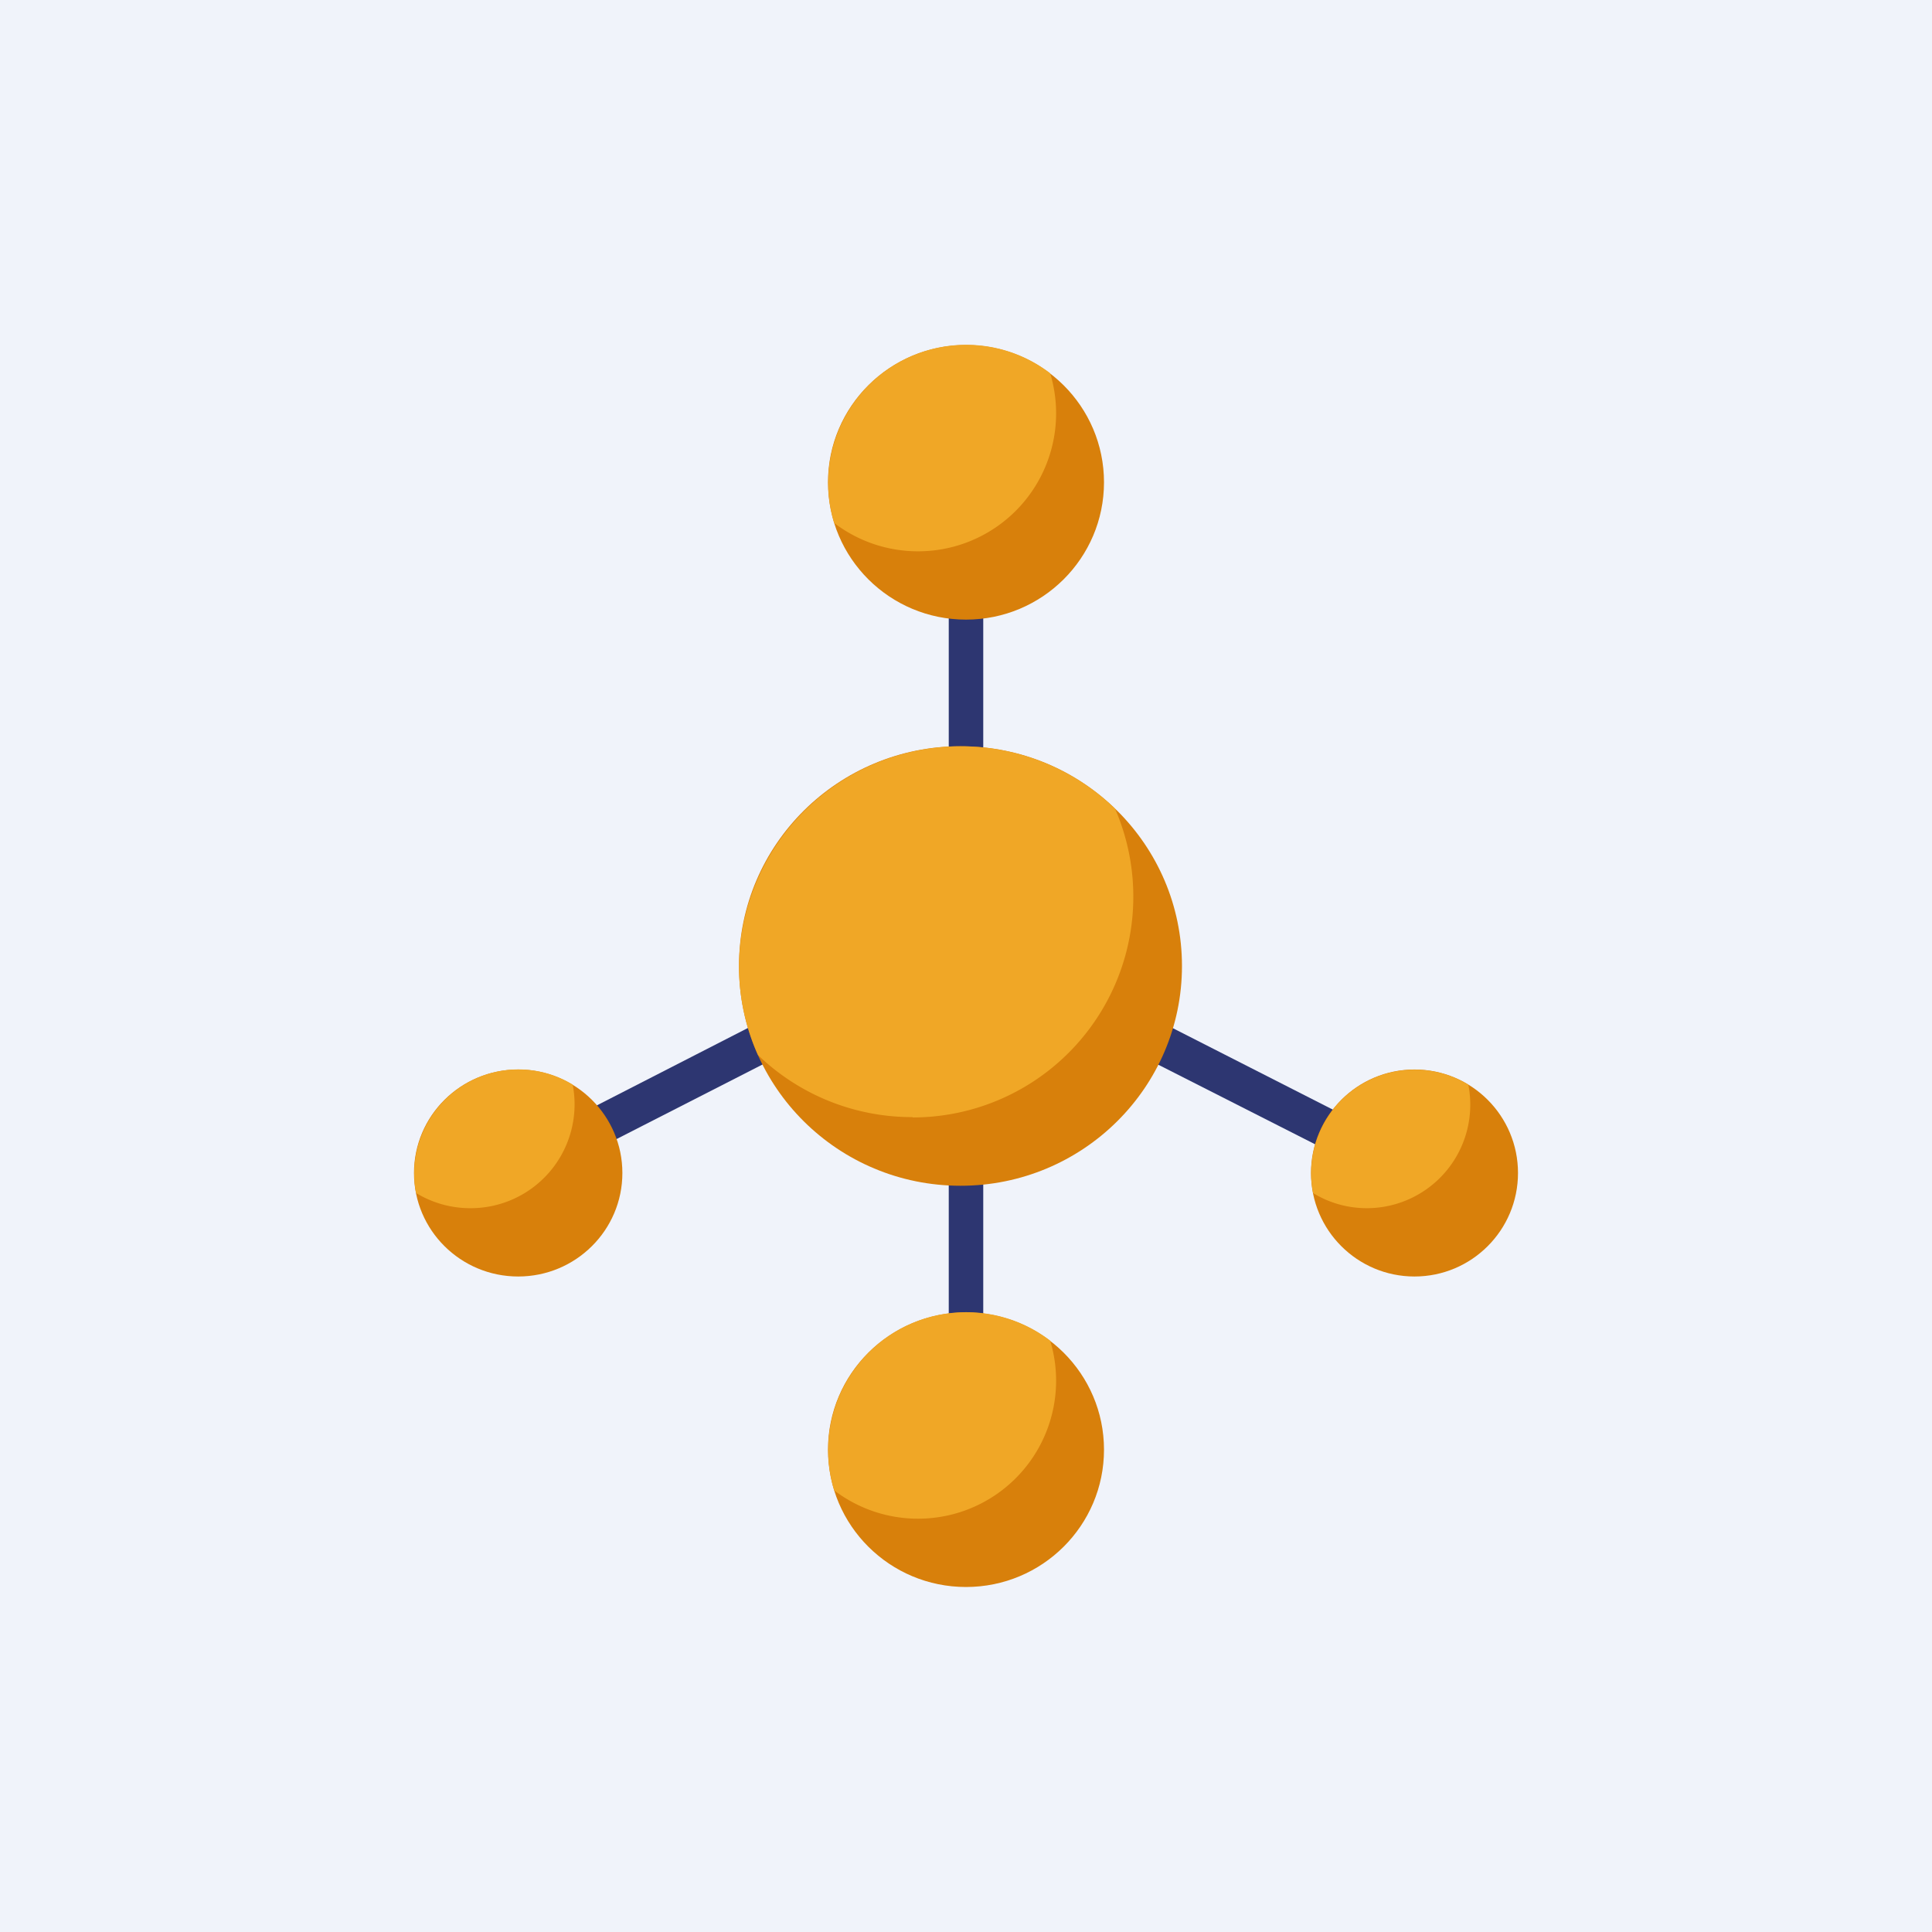
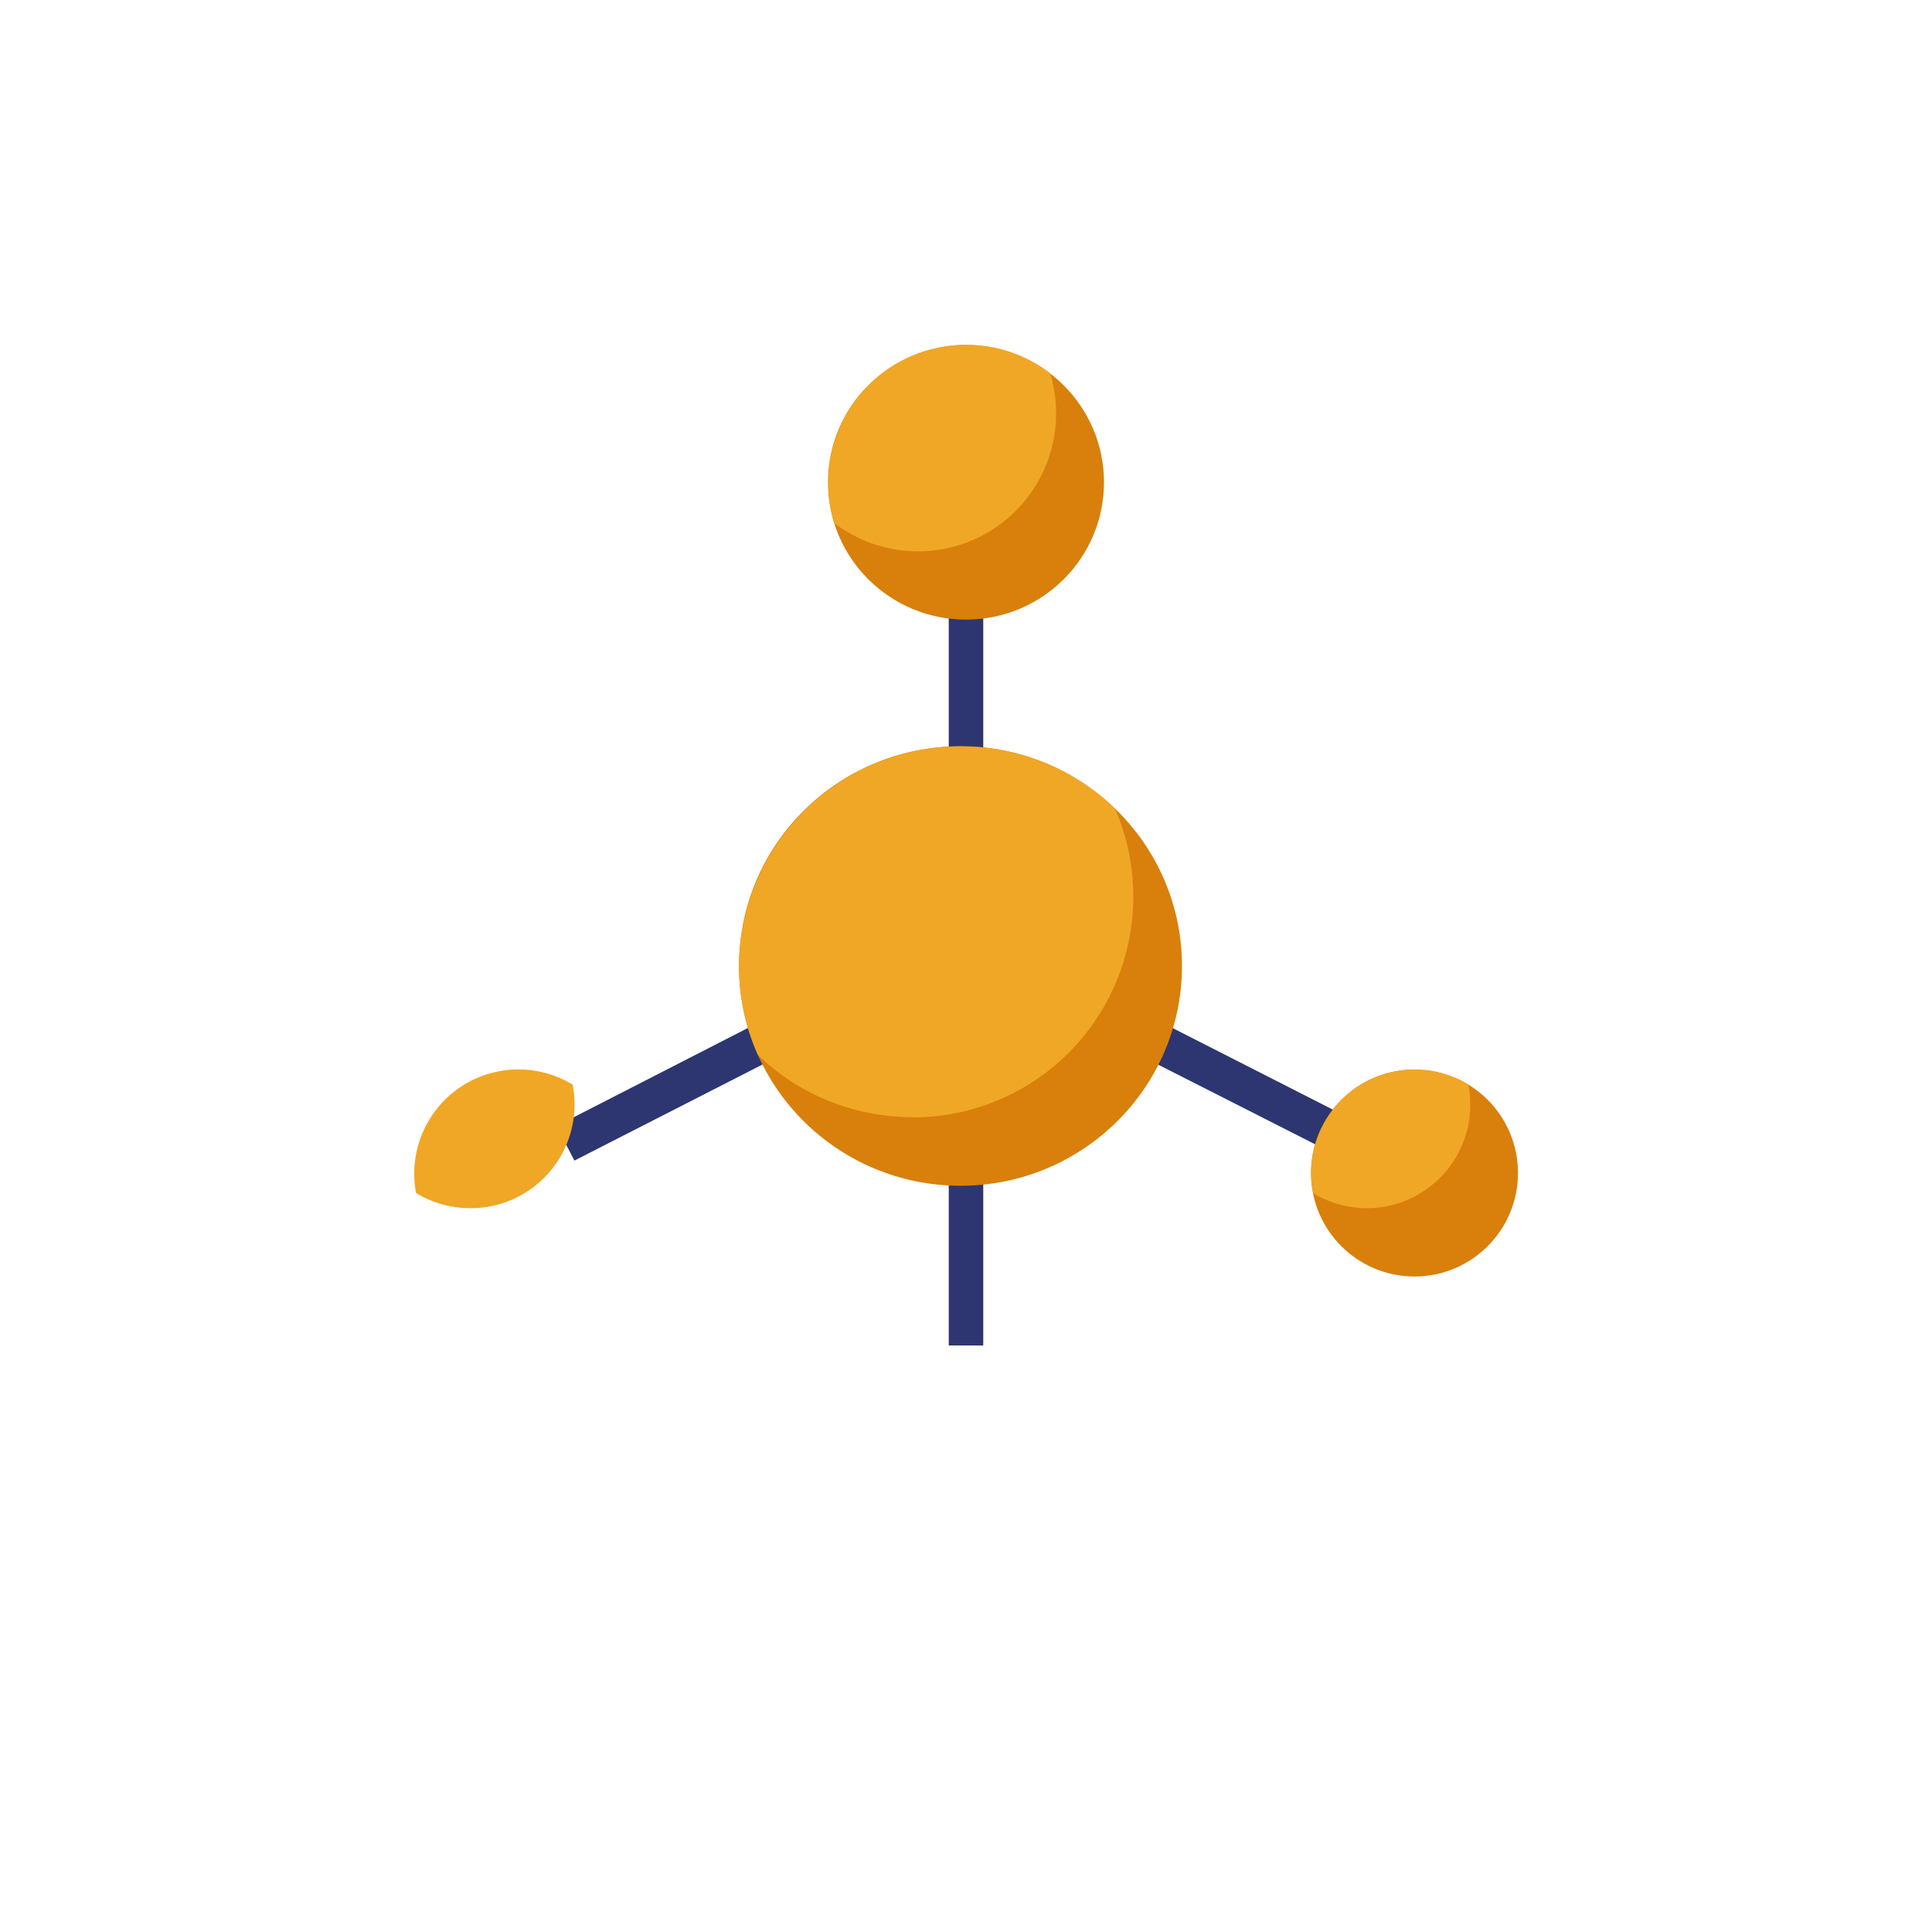
<svg xmlns="http://www.w3.org/2000/svg" width="56" height="56" viewBox="0 0 56 56">
-   <path fill="#F0F3FA" d="M0 0h56v56H0z" />
  <path d="M28.5 17h-1v6h1v-6Zm0 16h-1v6h1v-6Zm4.5-2.44.52-1 6.03 3.07-.52 1L33 30.57Zm-10.84-1 .52 1-6.03 3.08-.52-1 6.03-3.09Z" fill="#2D3671" />
  <ellipse cx="27.84" cy="28" rx="6.42" ry="6.37" fill="#D8800B" />
-   <ellipse cx="15.02" cy="34" rx="3.02" ry="3" fill="#D8800B" />
  <path d="M13.63 35.02a3.01 3.01 0 0 0 2.97-3.58 3.02 3.02 0 0 0-4.54 3.14c.46.28 1 .44 1.57.44Z" fill="#F0A726" />
  <circle cx="41" cy="34" fill="#D8800B" r="3" />
  <path d="M39.62 35.02a3 3 0 0 0 2.94-3.58 3 3 0 0 0-4.5 3.14c.45.28.99.44 1.56.44Z" fill="#F0A726" />
-   <ellipse cx="28" cy="42.02" rx="4" ry="3.98" fill="#D8800B" />
-   <path d="M26.62 44.02a4 4 0 0 0 3.82-5.16 4 4 0 0 0-6.26 4.34 4 4 0 0 0 2.44.82Z" fill="#F0A726" />
+   <path d="M26.62 44.02Z" fill="#F0A726" />
  <ellipse cx="28" cy="13.98" rx="4" ry="3.98" fill="#D8800B" />
  <path d="M26.62 15.98a4 4 0 0 0 3.82-5.16 4 4 0 0 0-6.26 4.34 4 4 0 0 0 2.44.82Zm-.17 16.41a6.4 6.4 0 0 0 5.87-8.95A6.43 6.43 0 0 0 21.42 28c0 .92.2 1.8.55 2.58a6.43 6.43 0 0 0 4.48 1.8Z" fill="#F0A726" />
</svg>